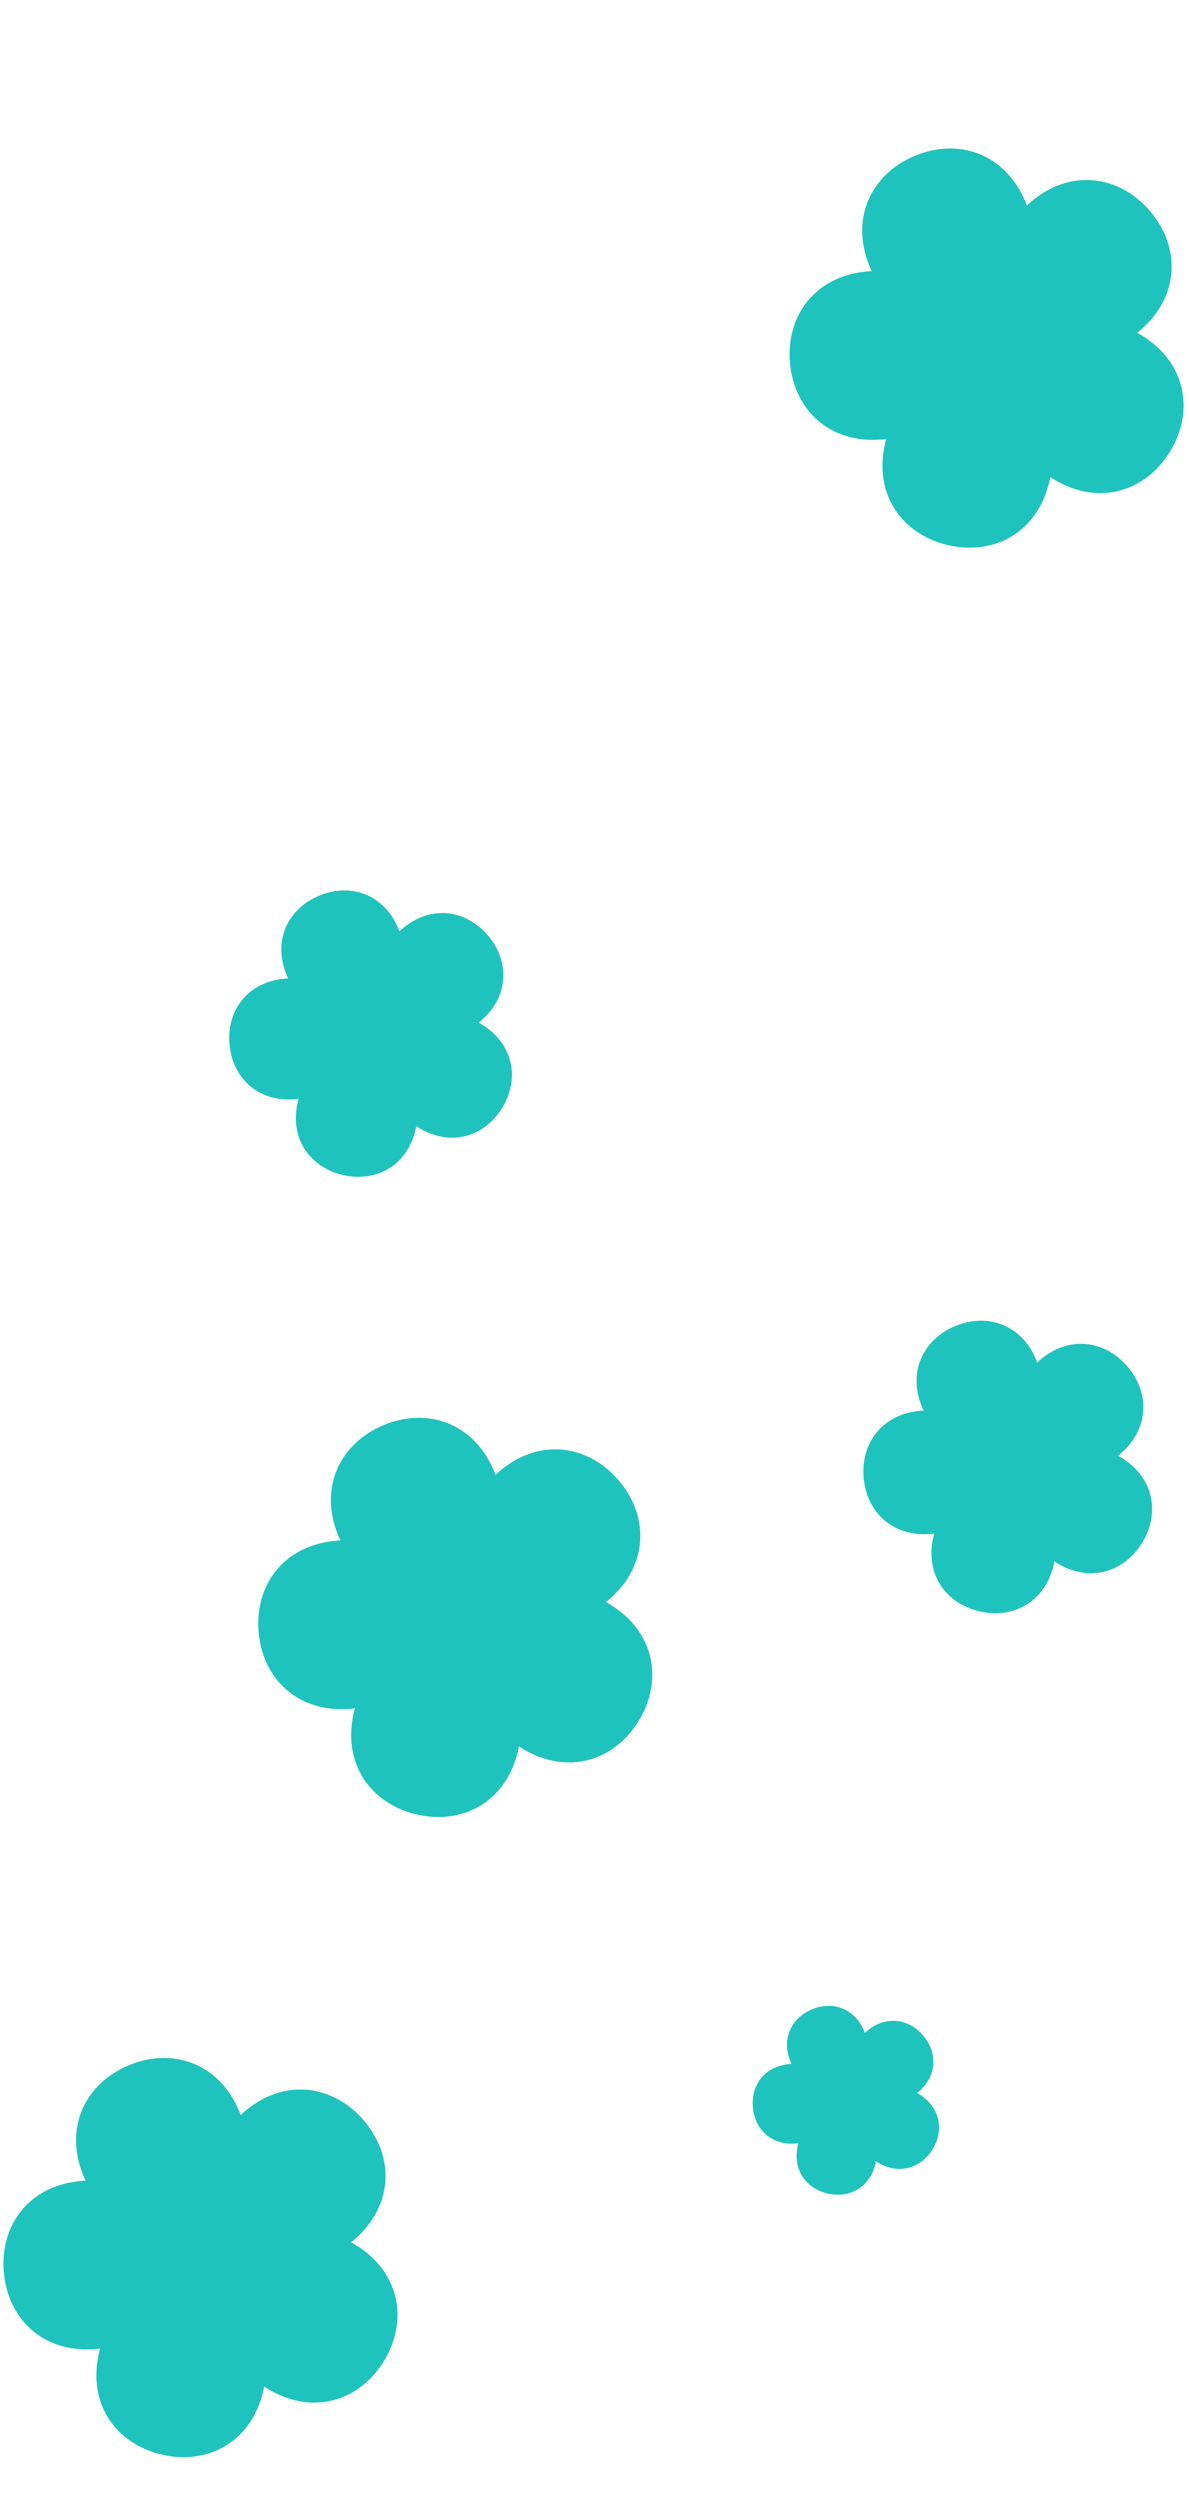
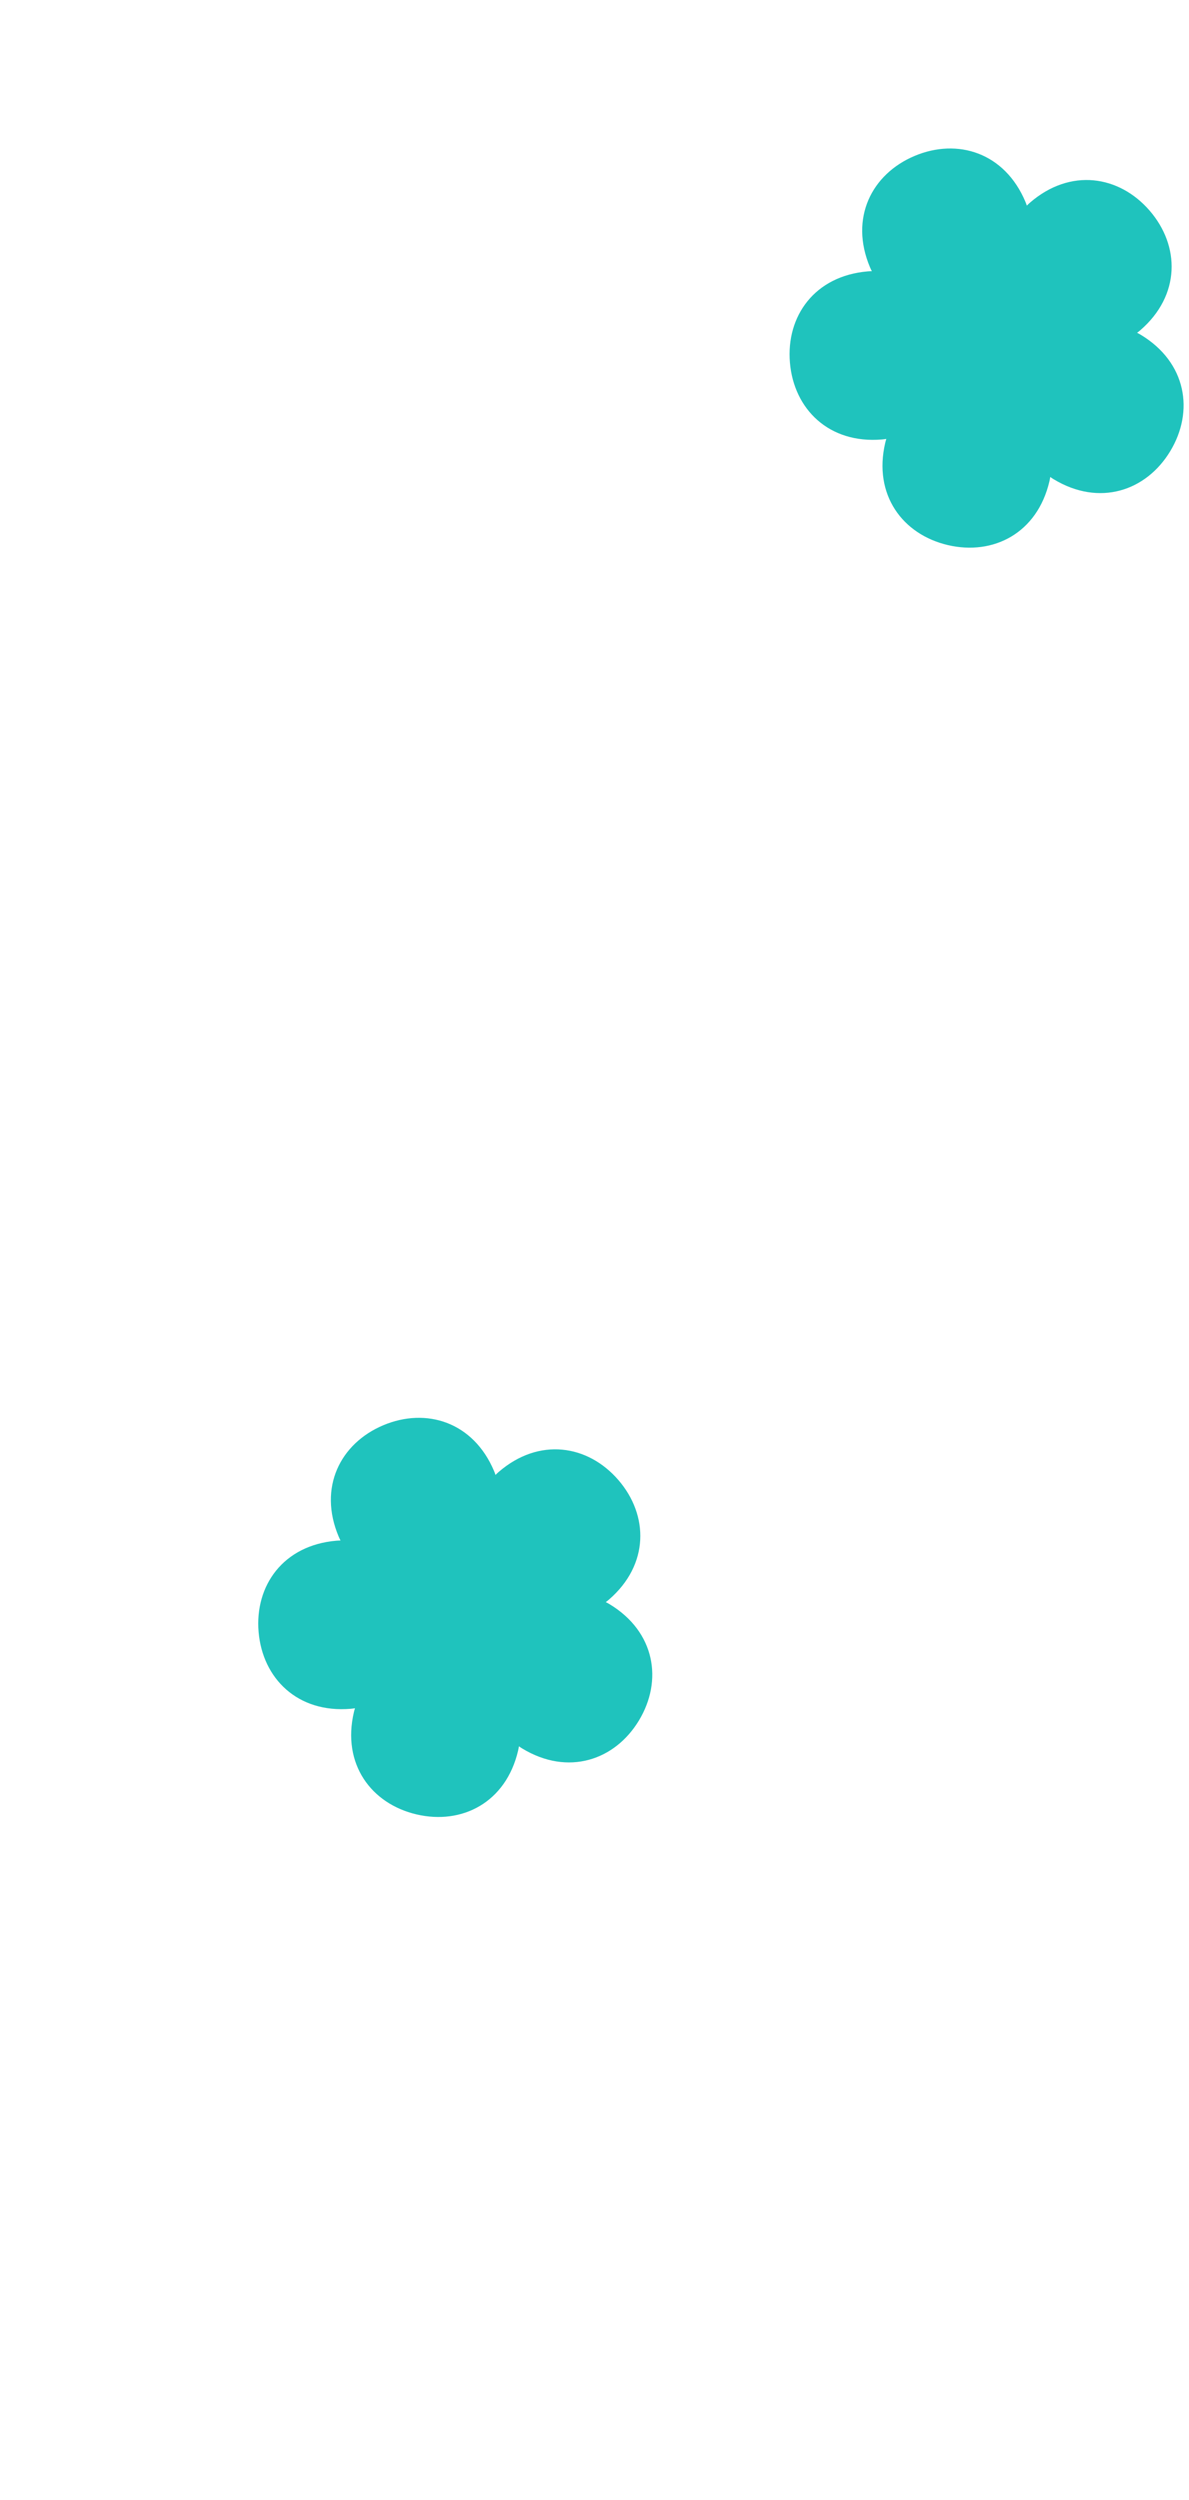
<svg xmlns="http://www.w3.org/2000/svg" version="1.1" id="Layer_1" x="0px" y="0px" width="333px" height="700px" viewBox="0 0 333 700" style="enable-background:new 0 0 333 700;" xml:space="preserve">
  <style type="text/css">
	.st0{fill:#1FC3BD;}
</style>
  <path class="st0" d="M321.978,58.98c-8.53-9.866-22.203-12.022-33.51-2.245c-0.296,0.256-0.591,0.537-0.883,0.832  c-0.125-0.37-0.257-0.73-0.401-1.071c-5.804-13.775-19.016-17.902-31.035-12.838c-12.019,5.064-18.294,17.402-12.491,31.177  c0.152,0.361,0.328,0.728,0.518,1.097c-0.391,0.005-0.774,0.019-1.143,0.05c-14.894,1.263-22.902,12.553-21.8,25.549  c1.102,12.996,10.897,22.776,25.791,21.514c0.39-0.033,0.793-0.087,1.204-0.154c-0.116,0.373-0.221,0.742-0.305,1.102  c-3.401,14.555,4.861,25.66,17.562,28.628c12.7,2.968,25.029-3.325,28.43-17.881c0.089-0.382,0.162-0.782,0.226-1.192  c0.319,0.226,0.637,0.44,0.954,0.631c12.792,7.733,25.907,3.306,32.654-7.855c6.747-11.162,4.572-24.831-8.22-32.564  c-0.335-0.203-0.693-0.396-1.064-0.583c0.313-0.234,0.615-0.47,0.895-0.712C330.666,82.687,330.509,68.846,321.978,58.98z" />
-   <path class="st0" d="M136.551,261.798c-6.12-7.078-15.929-8.624-24.041-1.611c-0.213,0.184-0.424,0.385-0.634,0.597  c-0.09-0.266-0.184-0.524-0.287-0.768c-4.164-9.882-13.642-12.843-22.265-9.21c-8.623,3.633-13.125,12.484-8.961,22.366  c0.109,0.259,0.235,0.522,0.372,0.787c-0.28,0.004-0.555,0.014-0.82,0.036c-10.685,0.906-16.43,9.005-15.64,18.329  c0.791,9.323,7.817,16.34,18.502,15.434c0.28-0.024,0.569-0.063,0.863-0.11c-0.083,0.268-0.159,0.532-0.219,0.791  c-2.44,10.442,3.488,18.409,12.599,20.538c9.111,2.129,17.956-2.385,20.396-12.828c0.064-0.274,0.116-0.561,0.162-0.855  c0.229,0.162,0.457,0.315,0.684,0.453c9.177,5.548,18.586,2.372,23.426-5.636c4.841-8.007,3.28-17.814-5.897-23.362  c-0.241-0.145-0.497-0.284-0.763-0.418c0.225-0.168,0.441-0.337,0.642-0.511C142.784,278.806,142.671,268.876,136.551,261.798z" />
-   <path class="st0" d="M258.495,569.855c-4.035-4.667-10.502-5.686-15.85-1.062c-0.14,0.121-0.279,0.254-0.418,0.393  c-0.059-0.175-0.122-0.346-0.19-0.507c-2.745-6.515-8.994-8.468-14.679-6.072c-5.685,2.395-8.653,8.231-5.908,14.746  c0.072,0.171,0.155,0.344,0.245,0.519c-0.185,0.002-0.366,0.009-0.54,0.024c-7.045,0.597-10.833,5.937-10.311,12.084  c0.521,6.147,5.154,10.773,12.199,10.176c0.185-0.016,0.375-0.041,0.569-0.073c-0.055,0.177-0.105,0.351-0.145,0.521  c-1.609,6.885,2.299,12.137,8.307,13.541c6.007,1.404,11.838-1.573,13.447-8.457c0.042-0.18,0.077-0.37,0.107-0.564  c0.151,0.107,0.301,0.208,0.451,0.298c6.05,3.658,12.254,1.564,15.445-3.716c3.191-5.279,2.163-11.745-3.888-15.403  c-0.159-0.096-0.328-0.187-0.503-0.276c0.148-0.111,0.291-0.222,0.423-0.337C262.604,581.068,262.53,574.521,258.495,569.855z" />
  <path class="st0" d="M173.174,414.373c-8.53-9.866-22.203-12.022-33.511-2.245c-0.296,0.256-0.591,0.537-0.883,0.832  c-0.125-0.37-0.257-0.73-0.401-1.071c-5.804-13.775-19.016-17.902-31.035-12.838c-12.019,5.064-18.294,17.402-12.491,31.177  c0.152,0.361,0.328,0.728,0.518,1.097c-0.391,0.005-0.774,0.019-1.143,0.05c-14.894,1.263-22.902,12.553-21.8,25.549  c1.102,12.996,10.897,22.776,25.791,21.514c0.39-0.033,0.793-0.087,1.204-0.154c-0.116,0.373-0.221,0.742-0.305,1.102  c-3.401,14.555,4.861,25.66,17.562,28.628c12.7,2.968,25.029-3.325,28.43-17.881c0.089-0.382,0.162-0.782,0.226-1.192  c0.319,0.226,0.637,0.44,0.954,0.631c12.792,7.733,25.907,3.306,32.654-7.855s4.572-24.831-8.22-32.564  c-0.335-0.203-0.693-0.396-1.064-0.583c0.313-0.234,0.615-0.47,0.895-0.712C181.861,438.081,181.704,424.24,173.174,414.373z" />
-   <path class="st0" d="M315.697,382.536c-6.25-7.229-16.269-8.809-24.555-1.645c-0.217,0.188-0.433,0.393-0.647,0.609  c-0.092-0.271-0.188-0.535-0.294-0.785c-4.253-10.094-13.934-13.118-22.741-9.407c-8.807,3.711-13.405,12.751-9.153,22.844  c0.112,0.265,0.24,0.533,0.38,0.804c-0.286,0.004-0.567,0.014-0.837,0.037c-10.914,0.925-16.782,9.198-15.974,18.721  c0.807,9.523,7.984,16.689,18.898,15.764c0.286-0.024,0.581-0.064,0.882-0.113c-0.085,0.273-0.162,0.544-0.224,0.808  c-2.492,10.665,3.562,18.803,12.868,20.977c9.306,2.175,18.34-2.436,20.832-13.102c0.065-0.28,0.119-0.573,0.165-0.874  c0.234,0.165,0.467,0.322,0.699,0.462c9.373,5.666,18.983,2.423,23.927-5.756c4.944-8.179,3.35-18.195-6.023-23.861  c-0.246-0.149-0.508-0.29-0.78-0.427c0.23-0.171,0.451-0.345,0.656-0.522C322.062,399.907,321.947,389.766,315.697,382.536z" />
-   <path class="st0" d="M101.813,593.614c-8.53-9.866-22.203-12.022-33.511-2.245c-0.296,0.256-0.591,0.537-0.883,0.832  c-0.125-0.37-0.257-0.73-0.401-1.071c-5.804-13.775-19.016-17.902-31.035-12.838c-12.019,5.064-18.294,17.402-12.491,31.177  c0.152,0.361,0.328,0.728,0.518,1.097c-0.391,0.005-0.774,0.019-1.143,0.05c-14.894,1.263-22.902,12.553-21.8,25.549  s10.897,22.776,25.791,21.514c0.39-0.033,0.793-0.087,1.204-0.154c-0.116,0.373-0.221,0.742-0.305,1.102  c-3.401,14.555,4.861,25.66,17.562,28.628c12.7,2.968,25.029-3.325,28.43-17.88c0.089-0.382,0.162-0.782,0.226-1.192  c0.319,0.226,0.637,0.44,0.954,0.631c12.792,7.733,25.907,3.306,32.654-7.856c6.747-11.162,4.572-24.831-8.22-32.564  c-0.335-0.203-0.693-0.396-1.064-0.583c0.313-0.234,0.615-0.47,0.895-0.712C110.501,617.321,110.344,603.48,101.813,593.614z" />
</svg>